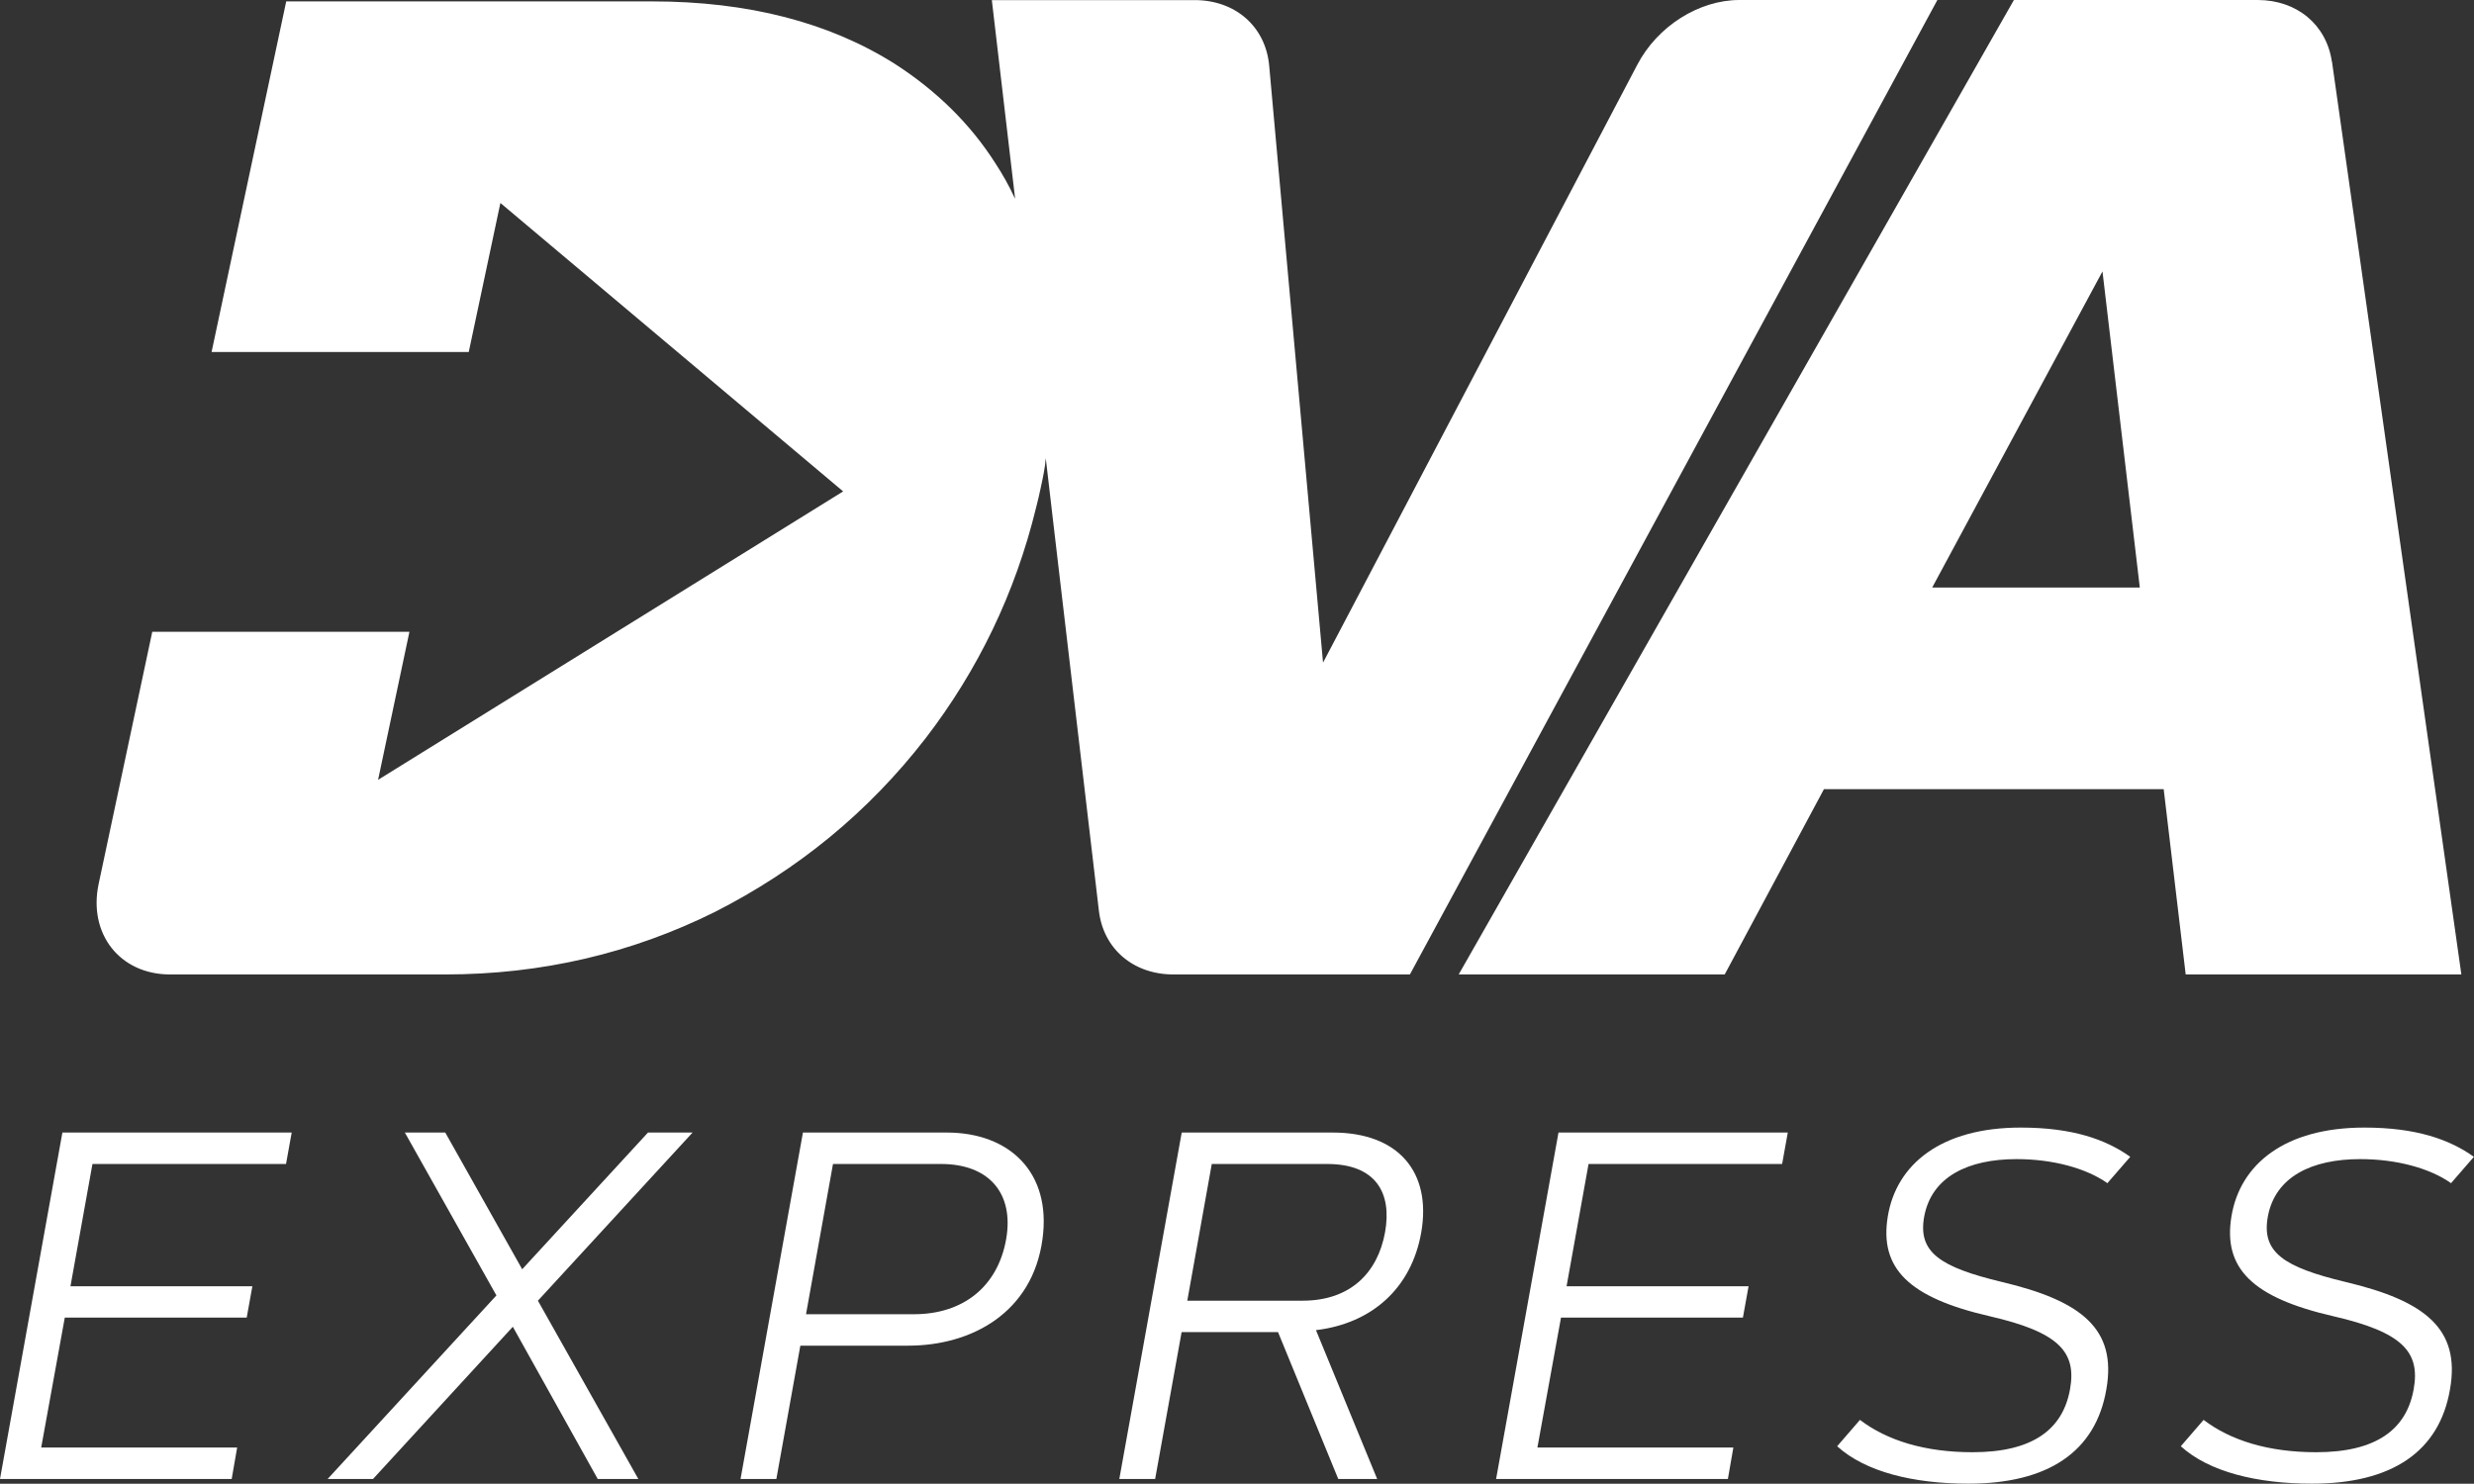
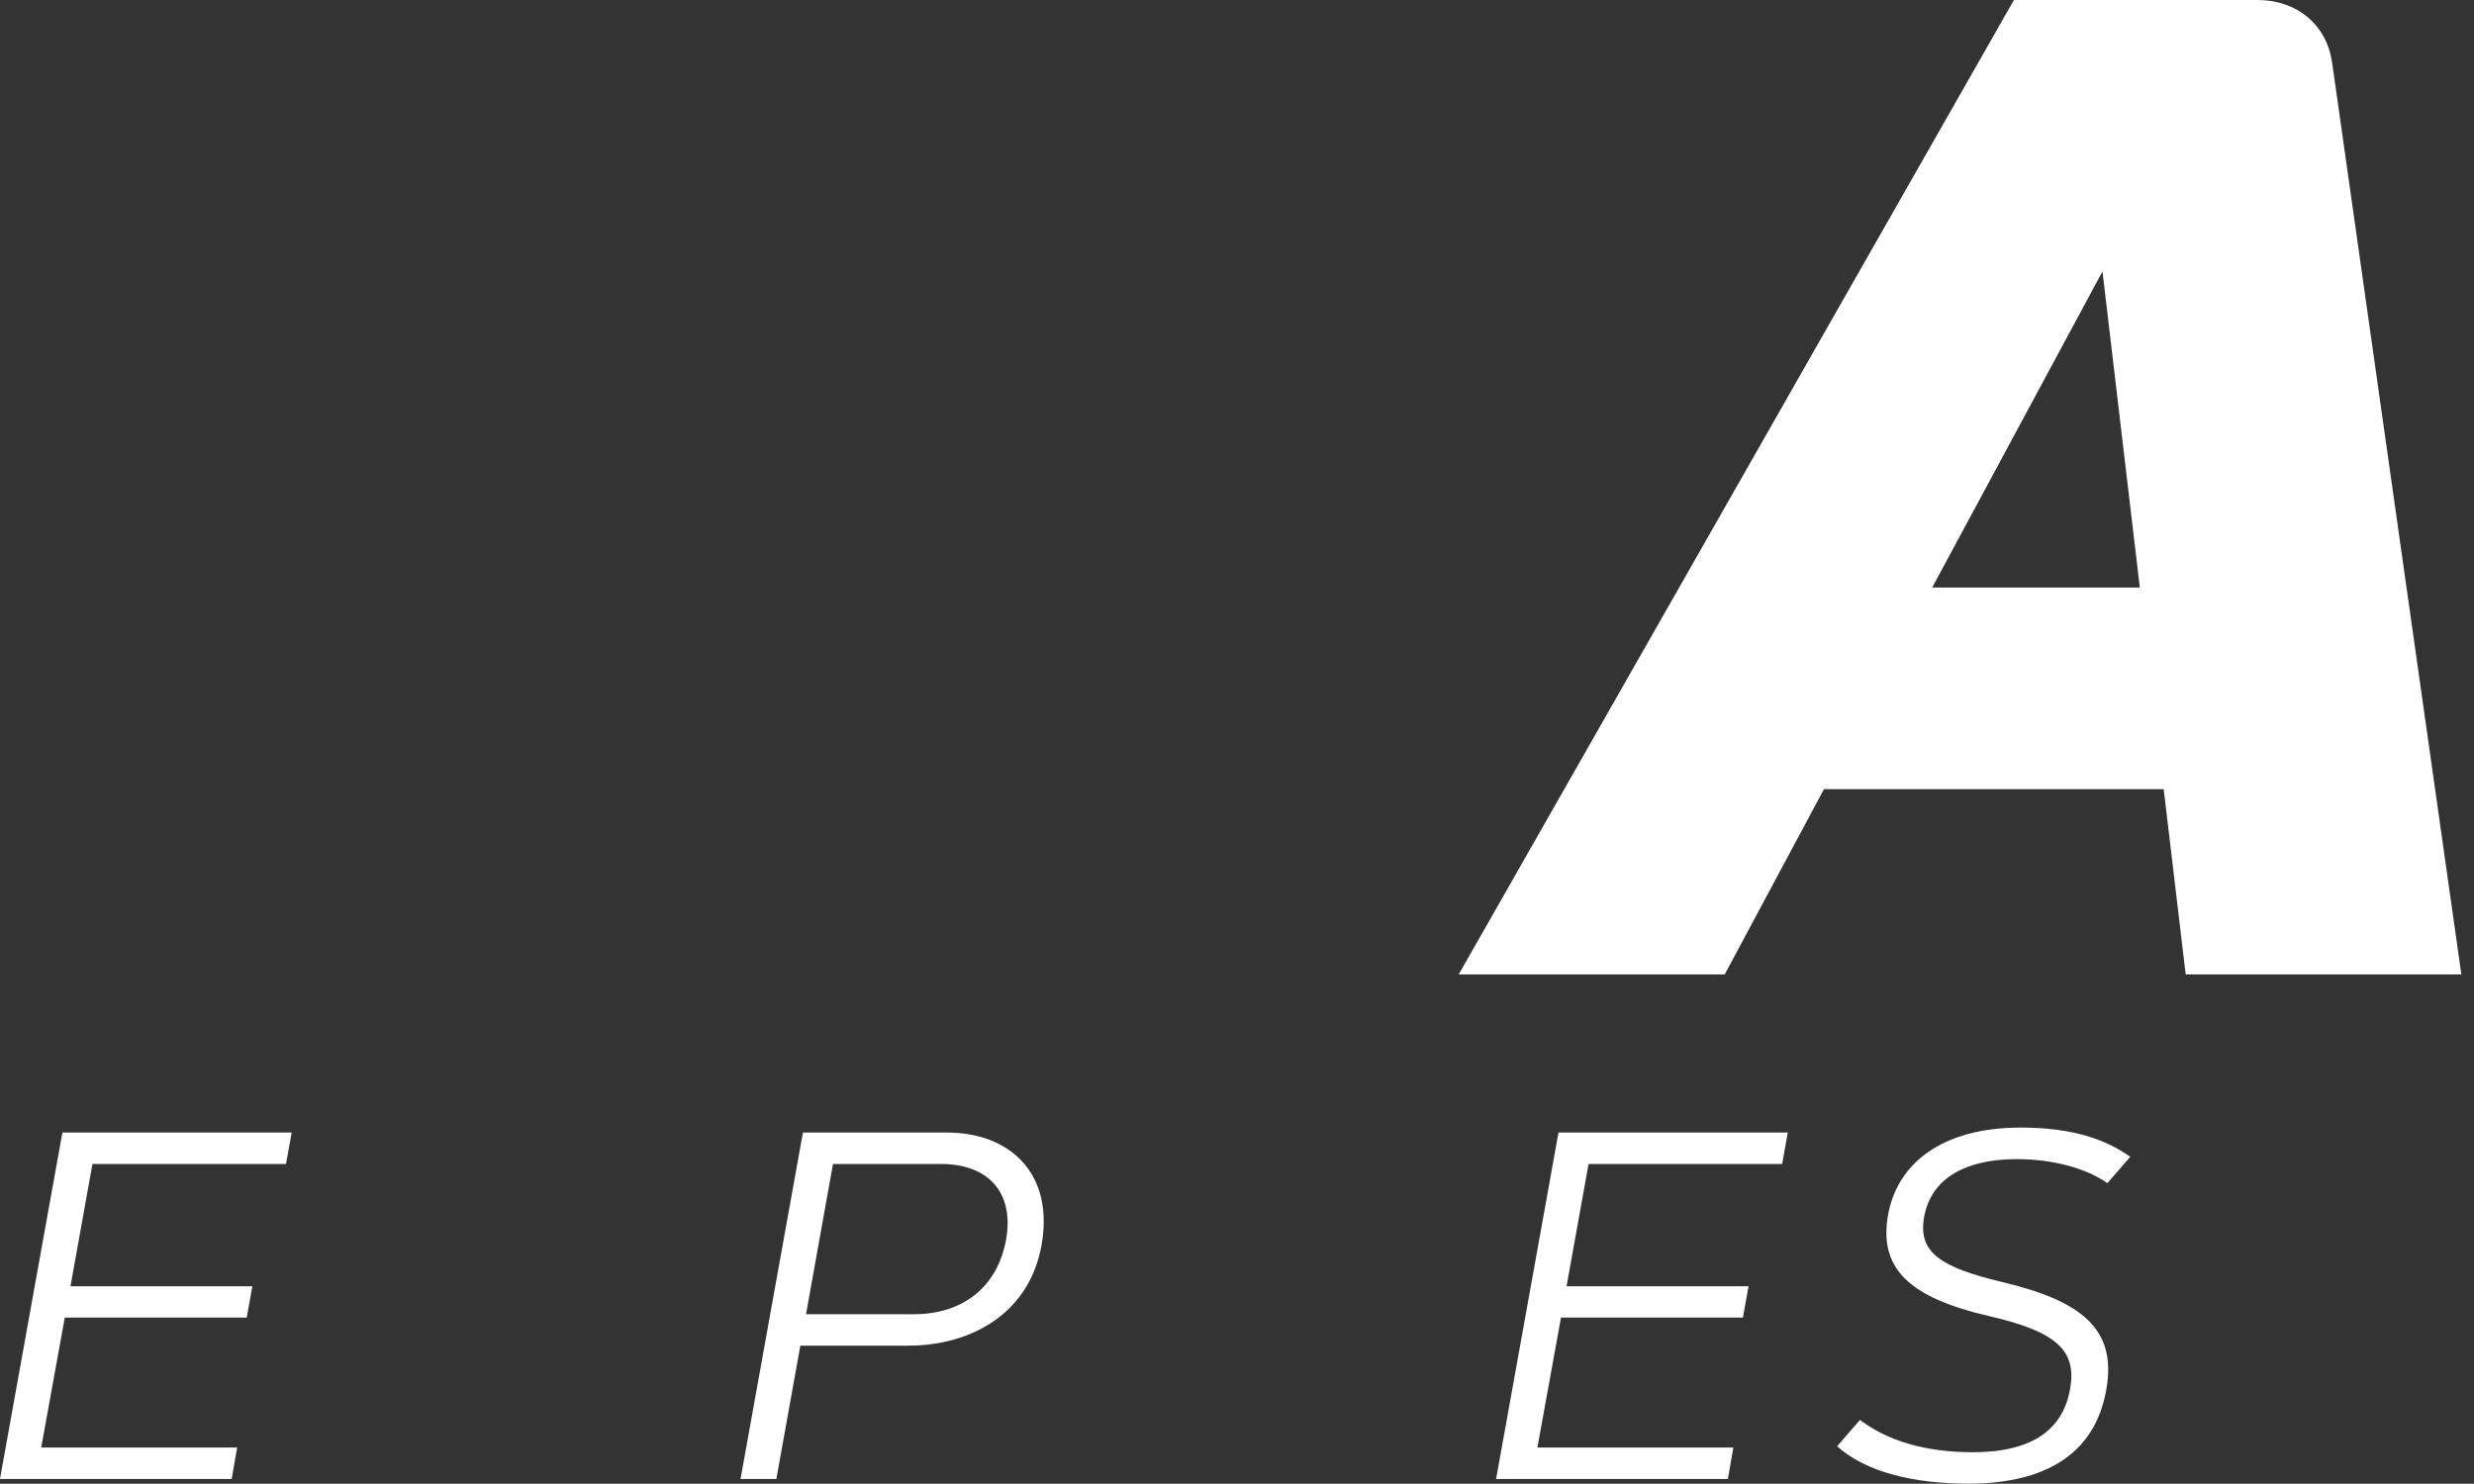
<svg xmlns="http://www.w3.org/2000/svg" id="dva-express" data-name="dva-express" viewBox="0 0 248.59 149.13">
  <rect x="0" y="0" width="248.59" height="149.13" fill="#333333" stroke="none" />
  <defs>
    <style>
      .dva {
        fill: #fff;
        stroke-width: 0px;
      }
      .express {
        fill: #fff;
        stroke-width: 0px;
      }
    </style>
  </defs>
  <g id="logo" data-name="DVA Express">
    <g>
-       <path class="dva" d="M174.78,0c-4.07,0-8.24,2.63-10.27,6.52l-31.57,60.08-5.41-59.99c-.35-3.93-3.39-6.6-7.49-6.6h-20.38l1.97,16.81.37,3.15s-.02-.05-.04-.07c-.56-1.21-1.21-2.37-1.93-3.47-2.52-3.96-5.9-7.29-10.1-10C83.34,2.26,75.19.14,65.51.14H28.76l-7.5,35.24h25.84l3.18-14.98,34.44,28.99-46.73,28.99,3.15-14.88H15.3l-5.39,25.35c-1.06,5.02,2.15,9.09,7.17,9.09h27.66c9.68,0,18.72-2.12,27.11-6.29,8.33-4.24,15.4-10.01,21.15-17.44,5.27-6.86,9.01-14.58,11.11-23.2.17-.66.33-1.33.47-2.01.22-1.02.43-1.98.5-2.94,0,0,0,0,0-.01l.72,6.18,4.62,39.32c.45,3.82,3.46,6.39,7.48,6.39h23.77L194.67,0h-19.88Z" />
      <path class="dva" d="M234.31,6.2c-.54-3.72-3.52-6.2-7.46-6.2h-24.49l-55.79,97.94h26.73l9.97-18.62h34.14l2.21,18.62h27.7l-13-91.75ZM194.15,59.05l17.11-31.77,3.75,31.77h-20.86Z" />
    </g>
    <g>
      <path class="express" d="M25.36,129.27l-.57,3.16H6.51l-2.37,13.06h19.69l-.55,3.16H0l6.27-34.82h23.04l-.57,3.16H9.29l-2.21,12.29h18.28Z" />
-       <path class="express" d="M65.1,113.83h4.49l-15.54,16.9,10.09,17.92h-4.08l-8.53-15.3-14.05,15.3h-4.56l16.96-18.45-9.2-16.37h4.06l7.73,13.74,12.64-13.74Z" />
      <path class="express" d="M74.41,148.65l6.27-34.82h14.45c6.31,0,10.54,4.01,9.62,10.71-1,7.41-7.14,10.71-13.48,10.71h-10.85l-2.41,13.4h-3.59ZM83.7,116.99l-2.71,15.1h10.85c4.88,0,8.41-2.72,9.26-7.55.8-4.57-1.69-7.55-6.55-7.55h-10.85Z" />
-       <path class="express" d="M112.47,148.65l6.27-34.82h15.18c6.58,0,9.94,3.96,8.89,10.03-1,5.71-5.07,9.18-10.58,9.83l6.15,14.96h-3.91l-6.05-14.76h-9.69l-2.66,14.76h-3.59ZM121.76,116.99l-2.46,13.74h11.58c4.86,0,7.56-2.86,8.29-6.87.72-4.01-.96-6.87-5.82-6.87h-11.58Z" />
      <path class="express" d="M175.7,129.27l-.57,3.16h-18.28l-2.37,13.06h19.69l-.55,3.16h-23.29l6.27-34.82h23.04l-.57,3.16h-19.45l-2.21,12.29h18.28Z" />
      <path class="express" d="M211.77,118.93c-2.15-1.53-5.53-2.43-9.14-2.43-4.88,0-8.53,1.77-9.28,5.75-.67,3.62,1.58,5.1,7.81,6.6,7.98,1.89,11.56,4.71,10.49,10.78-1.07,6.29-5.87,9.49-13.86,9.49-5.56,0-10.36-1.19-13.19-3.76l2.29-2.65c2.71,2.06,6.49,3.25,11.32,3.25,6.02,0,9.07-2.28,9.79-6.34.67-3.74-1.12-5.73-8.08-7.33-8.13-1.87-11.1-4.81-10.23-10.05.87-5.24,5.38-8.91,13.35-8.91,5.24,0,8.59,1.21,11.01,2.94l-2.3,2.65Z" />
-       <path class="express" d="M246.3,118.93c-2.15-1.53-5.53-2.43-9.14-2.43-4.88,0-8.53,1.77-9.28,5.75-.67,3.62,1.58,5.1,7.81,6.6,7.98,1.89,11.56,4.71,10.49,10.78-1.07,6.29-5.87,9.49-13.86,9.49-5.56,0-10.36-1.19-13.19-3.76l2.29-2.65c2.71,2.06,6.49,3.25,11.32,3.25,6.02,0,9.07-2.28,9.79-6.34.67-3.74-1.12-5.73-8.08-7.33-8.13-1.87-11.1-4.81-10.23-10.05.87-5.24,5.38-8.91,13.35-8.91,5.24,0,8.59,1.21,11.01,2.94l-2.3,2.65Z" />
    </g>
  </g>
</svg>